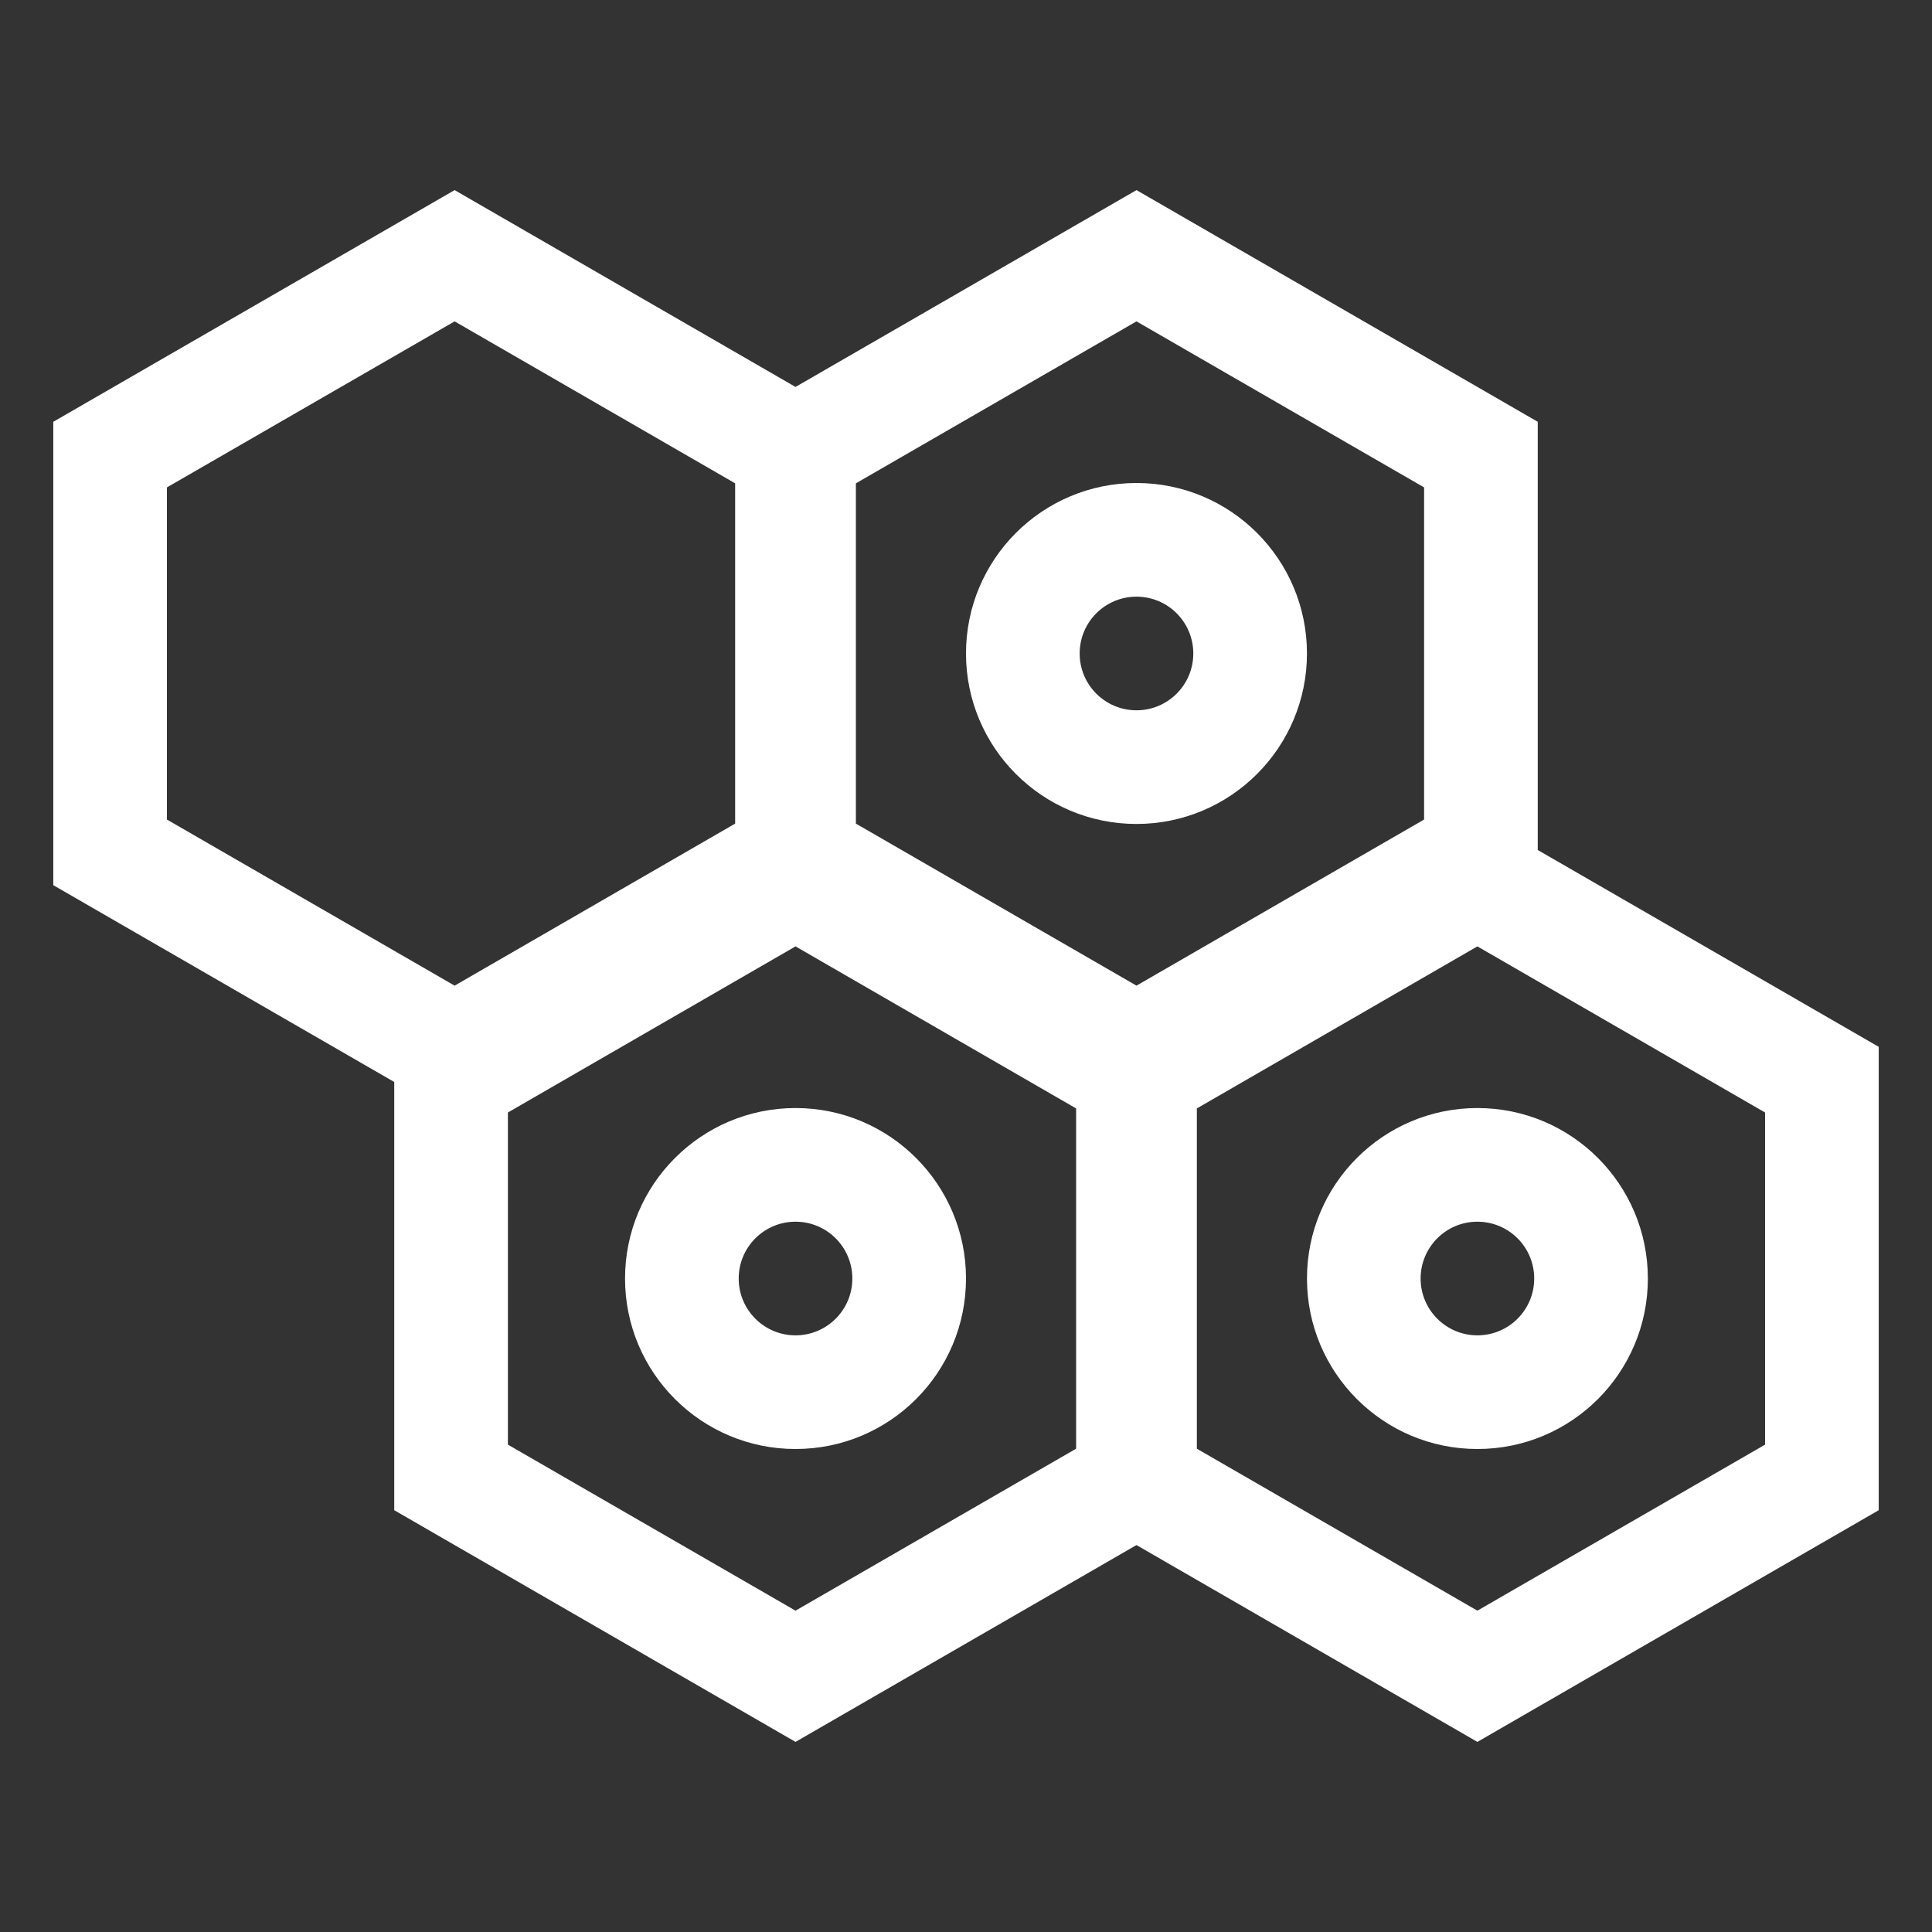
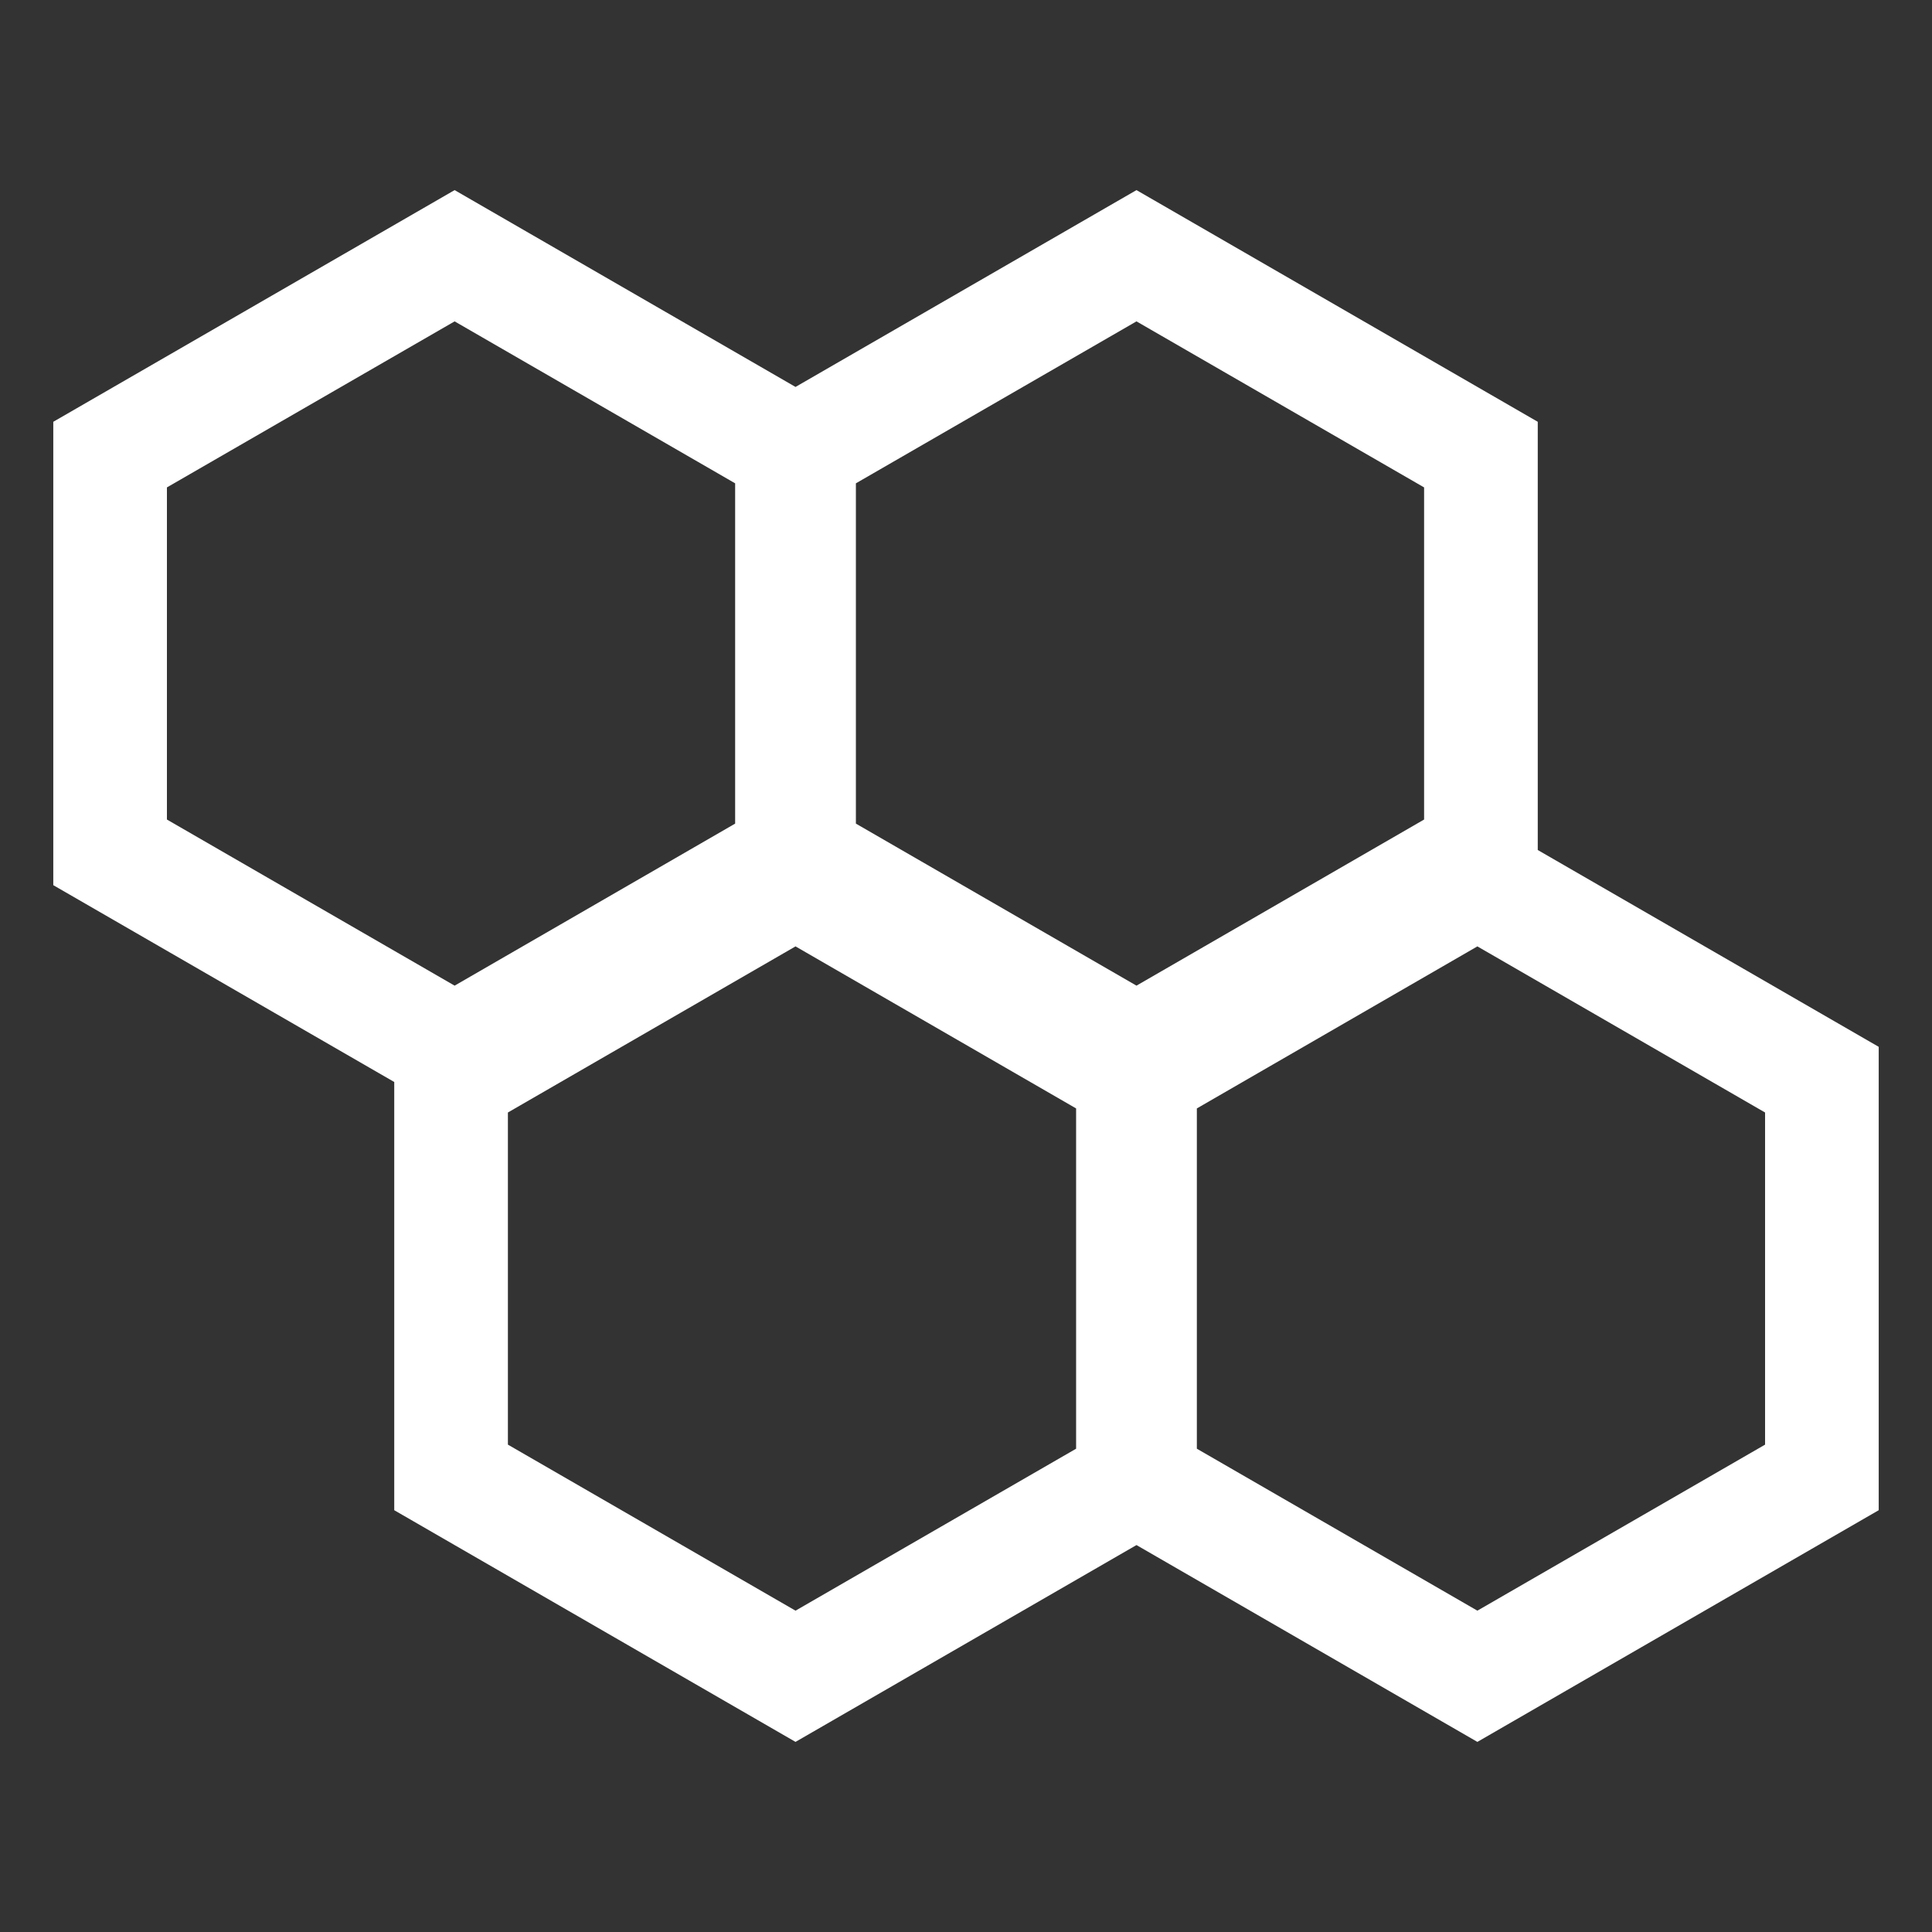
<svg xmlns="http://www.w3.org/2000/svg" fill="#FFFFFF" version="1.1" viewBox="0 0 100 100">
  <rect x="0" y="0" width="100" height="100" fill="#333333" stroke="none" />
  <g fill-rule="evenodd">
-     <path d="m85.293 66.176c0 4.875-3.949 8.824-8.824 8.824-4.871 0-8.82-3.949-8.82-8.824 0-4.871 3.949-8.824 8.82-8.824 4.875 0 8.824 3.953 8.824 8.824zm-5.883 0c0 1.625-1.316 2.941-2.941 2.941-1.621 0-2.938-1.316-2.938-2.941s1.316-2.941 2.938-2.941c1.625 0 2.941 1.316 2.941 2.941z" />
-     <path d="m41.176 75c4.875 0 8.824-3.949 8.824-8.824 0-4.871-3.949-8.824-8.824-8.824-4.871 0-8.824 3.953-8.824 8.824 0 4.875 3.953 8.824 8.824 8.824zm0-5.883c1.625 0 2.941-1.316 2.941-2.941s-1.316-2.941-2.941-2.941-2.941 1.316-2.941 2.941 1.316 2.941 2.941 2.941z" />
-     <path d="m67.648 33.824c0 4.871-3.953 8.824-8.824 8.824-4.875 0-8.824-3.953-8.824-8.824 0-4.875 3.949-8.824 8.824-8.824 4.871 0 8.824 3.949 8.824 8.824zm-5.883 0c0 1.625-1.316 2.941-2.941 2.941s-2.941-1.316-2.941-2.941 1.316-2.941 2.941-2.941 2.941 1.316 2.941 2.941z" />
    <path d="m23.531 9.84 17.645 10.188 17.648-10.188 20.77 11.992v22.164l17.648 10.188v23.984l-20.773 11.992-17.645-10.188-17.648 10.188-20.77-11.992v-22.164l-17.648-10.188v-23.984zm38.418 65.145v-17.613l14.52-8.387 14.891 8.598v17.191l-14.891 8.594zm-6.25-17.613-14.523-8.387-14.887 8.598v17.191l14.887 8.594 14.523-8.383zm-11.398-32.355v17.613l14.523 8.387 14.887-8.598v-17.191l-14.887-8.594zm-20.77-8.383 14.52 8.383v17.613l-14.52 8.387-14.891-8.598v-17.191z" />
  </g>
</svg>